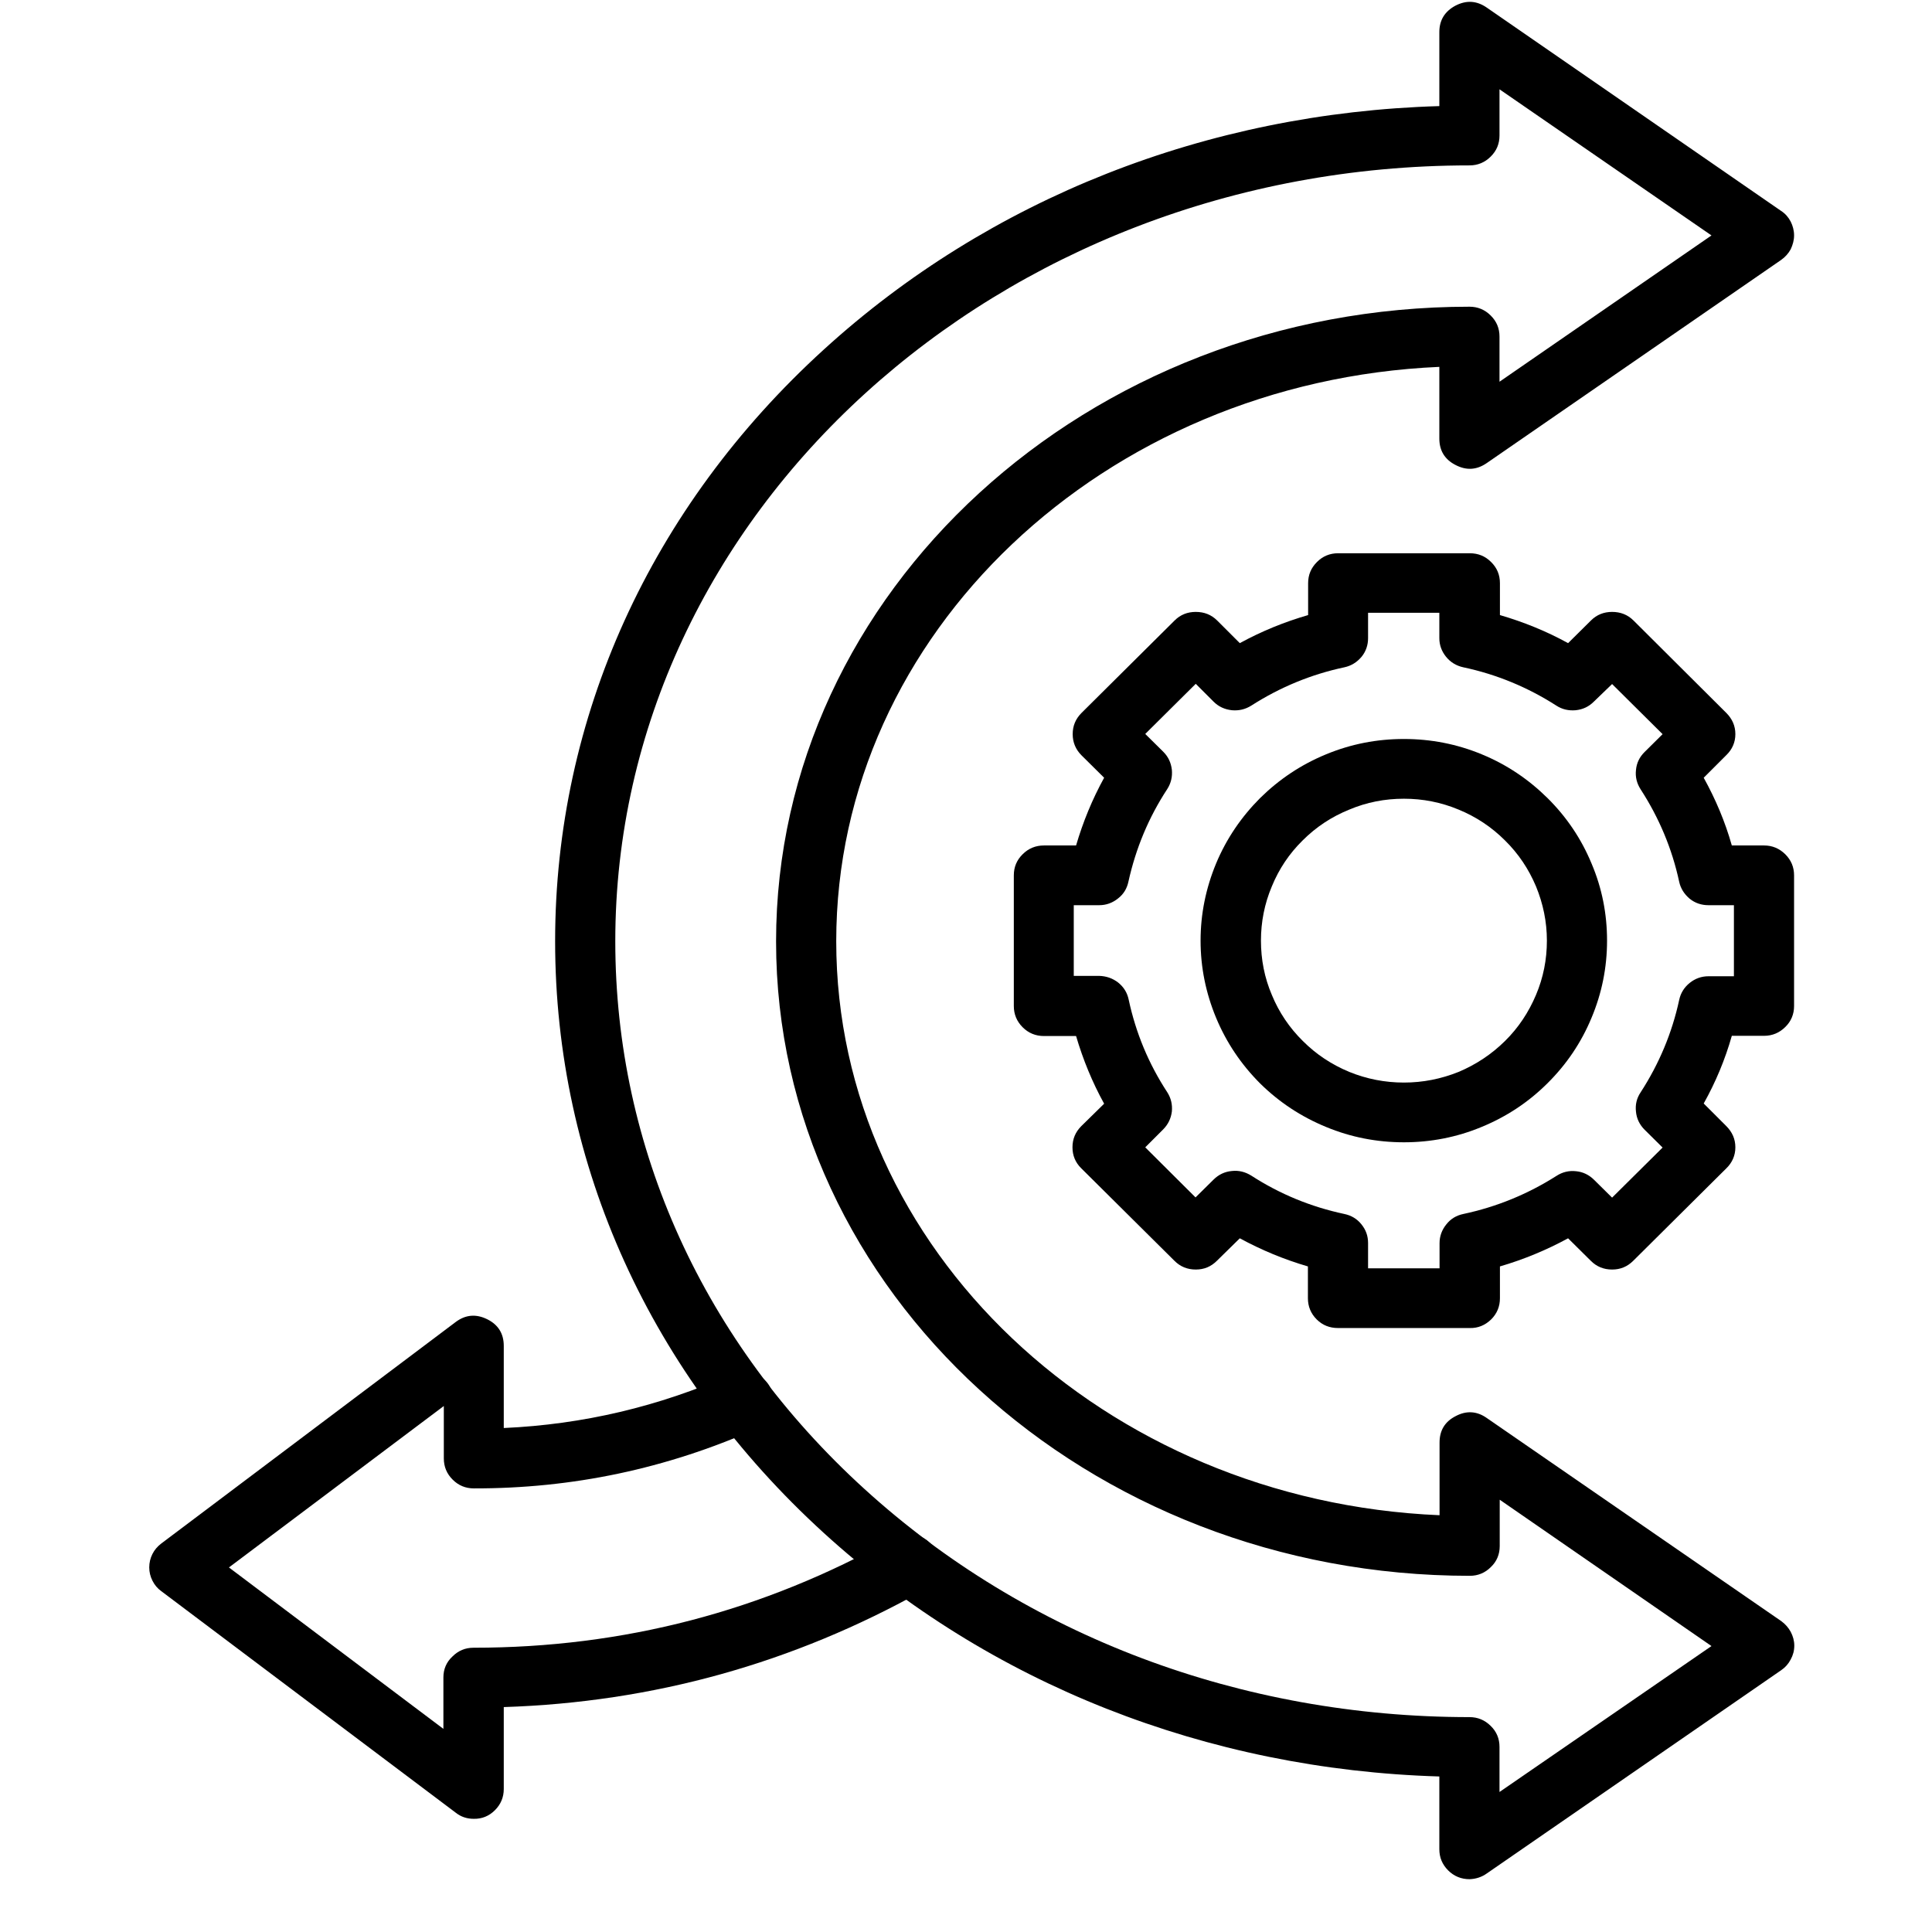
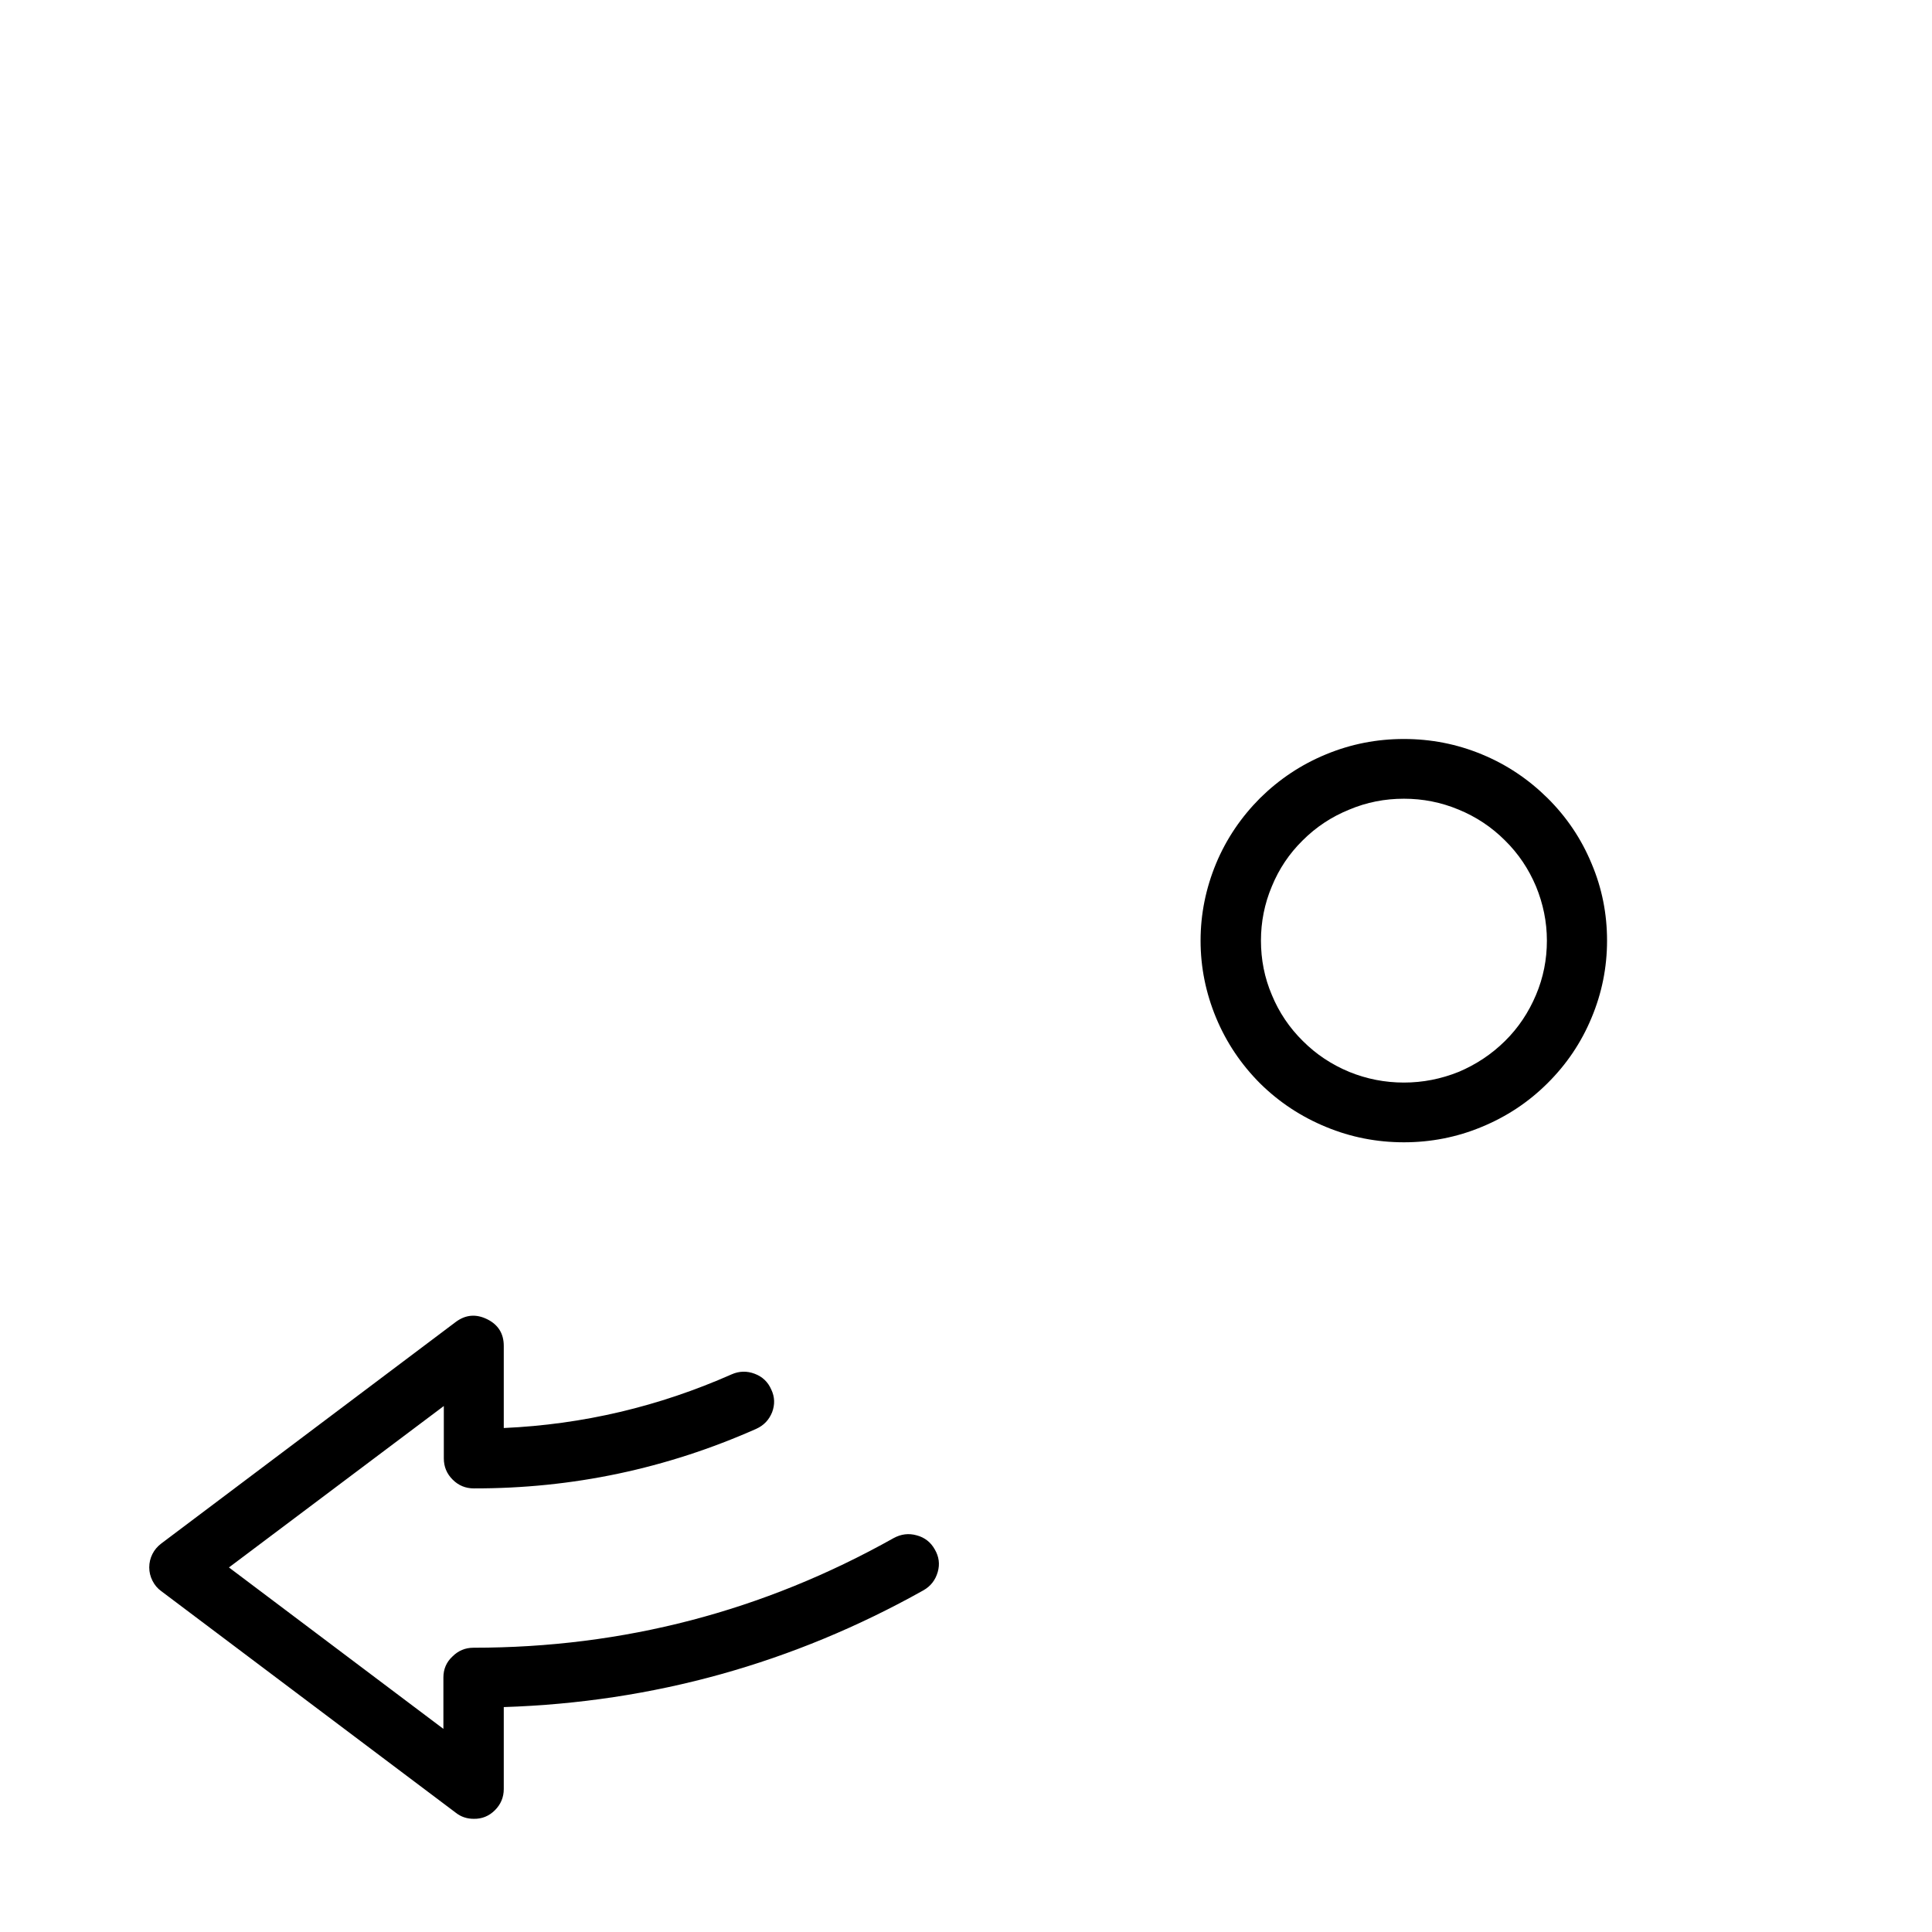
<svg xmlns="http://www.w3.org/2000/svg" width="48" zoomAndPan="magnify" viewBox="0 0 36 36" height="48" preserveAspectRatio="xMidYMid meet" version="1.0">
  <defs>
    <clipPath id="19dd65fabd">
-       <path d="M 18 10 L 33.434 10 L 33.434 25 L 18 25 Z M 18 10 " clip-rule="nonzero" />
-     </clipPath>
+       </clipPath>
    <clipPath id="d327ef6900">
-       <path d="M 10 0 L 33.434 0 L 33.434 35.027 L 10 35.027 Z M 10 0 " clip-rule="nonzero" />
-     </clipPath>
+       </clipPath>
    <clipPath id="49426aa388">
      <path d="M 2.785 24 L 18 24 L 18 34 L 2.785 34 Z M 2.785 24 " clip-rule="nonzero" />
    </clipPath>
  </defs>
  <g clip-path="url(#19dd65fabd)">
    <path fill="#000000" d="M 27.387 24.746 L 24.934 24.746 C 24.777 24.746 24.645 24.695 24.535 24.586 C 24.426 24.477 24.371 24.344 24.371 24.191 L 24.371 23.598 C 23.93 23.469 23.504 23.293 23.102 23.074 L 22.676 23.492 C 22.566 23.602 22.438 23.656 22.281 23.656 C 22.125 23.656 21.992 23.602 21.883 23.492 L 20.148 21.77 C 20.039 21.664 19.984 21.531 19.984 21.379 C 19.984 21.223 20.039 21.094 20.148 20.984 L 20.574 20.566 C 20.352 20.164 20.18 19.742 20.051 19.305 L 19.453 19.305 C 19.297 19.305 19.164 19.25 19.055 19.141 C 18.945 19.031 18.891 18.898 18.891 18.746 L 18.891 16.312 C 18.891 16.156 18.945 16.027 19.055 15.918 C 19.164 15.809 19.297 15.754 19.453 15.754 L 20.051 15.754 C 20.18 15.316 20.352 14.895 20.574 14.492 L 20.152 14.074 C 20.043 13.965 19.988 13.832 19.988 13.68 C 19.988 13.523 20.043 13.395 20.152 13.285 L 21.887 11.562 C 21.996 11.453 22.129 11.402 22.281 11.402 C 22.438 11.402 22.57 11.453 22.68 11.562 L 23.102 11.984 C 23.508 11.762 23.93 11.59 24.375 11.461 L 24.375 10.867 C 24.375 10.711 24.43 10.582 24.539 10.473 C 24.648 10.363 24.781 10.309 24.934 10.309 L 27.387 10.309 C 27.543 10.309 27.676 10.363 27.785 10.473 C 27.895 10.582 27.949 10.711 27.949 10.867 L 27.949 11.461 C 28.391 11.59 28.816 11.762 29.219 11.984 L 29.645 11.562 C 29.754 11.453 29.887 11.402 30.039 11.402 C 30.195 11.402 30.328 11.453 30.438 11.562 L 32.168 13.285 C 32.277 13.395 32.336 13.523 32.336 13.68 C 32.336 13.832 32.277 13.965 32.168 14.07 L 31.746 14.492 C 31.969 14.895 32.145 15.312 32.27 15.754 L 32.871 15.754 C 33.023 15.754 33.156 15.809 33.266 15.918 C 33.375 16.027 33.43 16.156 33.43 16.312 L 33.43 18.746 C 33.43 18.898 33.375 19.031 33.266 19.137 C 33.156 19.246 33.023 19.301 32.871 19.301 L 32.27 19.301 C 32.145 19.742 31.969 20.164 31.746 20.562 L 32.168 20.984 C 32.277 21.094 32.336 21.223 32.336 21.379 C 32.336 21.531 32.277 21.664 32.168 21.77 L 30.434 23.492 C 30.324 23.602 30.195 23.656 30.039 23.656 C 29.883 23.656 29.75 23.602 29.641 23.492 L 29.219 23.074 C 28.816 23.293 28.391 23.469 27.949 23.598 L 27.949 24.191 C 27.949 24.344 27.895 24.477 27.785 24.586 C 27.672 24.695 27.539 24.75 27.387 24.746 Z M 25.492 23.633 L 26.824 23.633 L 26.824 23.164 C 26.824 23.035 26.867 22.918 26.949 22.816 C 27.031 22.711 27.137 22.648 27.266 22.621 C 27.891 22.488 28.469 22.25 29.004 21.91 C 29.113 21.84 29.234 21.809 29.367 21.824 C 29.496 21.836 29.609 21.891 29.703 21.984 L 30.039 22.316 L 30.98 21.383 L 30.645 21.051 C 30.551 20.957 30.496 20.844 30.484 20.715 C 30.469 20.586 30.496 20.465 30.57 20.355 C 30.914 19.824 31.156 19.25 31.289 18.633 C 31.316 18.504 31.383 18.398 31.484 18.316 C 31.586 18.234 31.703 18.191 31.836 18.191 L 32.309 18.191 L 32.309 16.867 L 31.836 16.867 C 31.703 16.867 31.586 16.828 31.484 16.746 C 31.383 16.66 31.316 16.555 31.289 16.43 C 31.156 15.812 30.914 15.238 30.57 14.707 C 30.5 14.598 30.469 14.477 30.484 14.348 C 30.496 14.215 30.551 14.105 30.645 14.012 L 30.98 13.68 L 30.039 12.746 L 29.699 13.074 C 29.605 13.168 29.496 13.219 29.363 13.234 C 29.23 13.246 29.109 13.219 29 13.148 C 28.465 12.805 27.887 12.566 27.266 12.434 C 27.137 12.406 27.027 12.34 26.945 12.238 C 26.863 12.137 26.82 12.02 26.82 11.891 L 26.82 11.418 L 25.492 11.418 L 25.492 11.891 C 25.492 12.02 25.453 12.137 25.371 12.238 C 25.285 12.34 25.18 12.406 25.051 12.434 C 24.43 12.566 23.852 12.805 23.316 13.148 C 23.203 13.219 23.082 13.246 22.953 13.234 C 22.82 13.219 22.707 13.168 22.613 13.074 L 22.281 12.742 L 21.34 13.676 L 21.676 14.008 C 21.77 14.102 21.82 14.211 21.836 14.344 C 21.848 14.473 21.82 14.594 21.75 14.703 C 21.402 15.234 21.164 15.809 21.027 16.426 C 21 16.555 20.938 16.66 20.832 16.742 C 20.73 16.824 20.613 16.867 20.48 16.867 L 20.008 16.867 L 20.008 18.184 L 20.48 18.184 C 20.613 18.188 20.73 18.227 20.836 18.309 C 20.938 18.391 21.004 18.496 21.031 18.625 C 21.164 19.246 21.402 19.82 21.75 20.352 C 21.82 20.461 21.848 20.582 21.836 20.711 C 21.82 20.84 21.766 20.953 21.672 21.047 L 21.34 21.379 L 22.277 22.312 L 22.613 21.98 C 22.707 21.887 22.82 21.832 22.953 21.82 C 23.082 21.805 23.203 21.836 23.316 21.906 C 23.848 22.25 24.426 22.488 25.051 22.621 C 25.18 22.648 25.285 22.711 25.367 22.812 C 25.453 22.918 25.492 23.031 25.492 23.164 Z M 25.492 23.633 " fill-opacity="1" fill-rule="nonzero" />
  </g>
  <path fill="#000000" d="M 26.16 21.285 C 25.656 21.285 25.172 21.191 24.711 21 C 24.246 20.809 23.836 20.539 23.48 20.188 C 23.125 19.832 22.852 19.426 22.66 18.965 C 22.469 18.504 22.371 18.027 22.371 17.527 C 22.371 17.031 22.469 16.551 22.66 16.09 C 22.852 15.629 23.129 15.223 23.48 14.871 C 23.836 14.52 24.246 14.246 24.711 14.055 C 25.176 13.863 25.656 13.77 26.16 13.77 C 26.66 13.77 27.145 13.863 27.609 14.055 C 28.074 14.246 28.48 14.52 28.836 14.871 C 29.191 15.223 29.465 15.629 29.656 16.09 C 29.852 16.551 29.945 17.031 29.945 17.527 C 29.945 18.027 29.848 18.508 29.656 18.965 C 29.465 19.426 29.191 19.832 28.836 20.184 C 28.48 20.539 28.07 20.809 27.605 21 C 27.145 21.191 26.66 21.285 26.16 21.285 Z M 26.16 14.883 C 25.805 14.883 25.465 14.949 25.141 15.086 C 24.812 15.219 24.523 15.41 24.273 15.66 C 24.023 15.906 23.832 16.191 23.699 16.516 C 23.562 16.84 23.496 17.18 23.496 17.527 C 23.496 17.879 23.562 18.219 23.699 18.539 C 23.832 18.863 24.027 19.152 24.277 19.398 C 24.527 19.648 24.812 19.836 25.141 19.973 C 25.465 20.105 25.805 20.172 26.16 20.172 C 26.512 20.172 26.852 20.105 27.18 19.973 C 27.504 19.836 27.793 19.645 28.043 19.398 C 28.293 19.152 28.484 18.863 28.621 18.539 C 28.758 18.215 28.824 17.879 28.824 17.527 C 28.824 17.176 28.754 16.84 28.621 16.516 C 28.484 16.191 28.293 15.906 28.043 15.66 C 27.793 15.41 27.504 15.219 27.18 15.086 C 26.852 14.949 26.512 14.883 26.16 14.883 Z M 26.16 14.883 " fill-opacity="1" fill-rule="nonzero" />
  <g clip-path="url(#d327ef6900)">
    <path fill="#000000" d="M 27.383 35.016 C 27.227 35.016 27.094 34.961 26.984 34.852 C 26.875 34.742 26.82 34.613 26.82 34.457 L 26.82 33.102 C 22.488 32.973 18.434 31.375 15.352 28.566 C 12.121 25.621 10.344 21.707 10.344 17.539 C 10.344 13.371 12.121 9.453 15.352 6.512 C 18.434 3.703 22.488 2.102 26.82 1.977 L 26.82 0.598 C 26.82 0.375 26.922 0.211 27.121 0.105 C 27.324 0 27.516 0.012 27.703 0.141 L 33.188 3.93 C 33.266 3.98 33.324 4.047 33.367 4.129 C 33.406 4.207 33.43 4.293 33.43 4.387 C 33.43 4.477 33.406 4.562 33.367 4.645 C 33.324 4.723 33.266 4.789 33.188 4.844 L 27.703 8.629 C 27.516 8.758 27.324 8.77 27.121 8.664 C 26.922 8.562 26.82 8.398 26.82 8.172 L 26.82 6.836 C 20.574 7.109 15.582 11.805 15.582 17.539 C 15.582 23.273 20.574 27.969 26.824 28.234 L 26.824 26.879 C 26.824 26.652 26.926 26.488 27.125 26.387 C 27.324 26.281 27.52 26.293 27.703 26.422 L 33.191 30.207 C 33.266 30.262 33.324 30.328 33.367 30.406 C 33.41 30.488 33.434 30.574 33.434 30.664 C 33.434 30.758 33.41 30.844 33.367 30.922 C 33.324 31.004 33.266 31.07 33.191 31.121 L 27.703 34.91 C 27.609 34.977 27.5 35.012 27.383 35.016 Z M 27.941 1.664 L 27.941 2.523 C 27.941 2.68 27.887 2.809 27.777 2.918 C 27.668 3.027 27.535 3.082 27.383 3.082 C 18.605 3.082 11.465 9.566 11.465 17.539 C 11.465 21.391 13.109 25.016 16.109 27.746 C 19.117 30.484 23.121 31.996 27.383 31.996 C 27.535 31.996 27.668 32.051 27.777 32.16 C 27.887 32.266 27.941 32.398 27.941 32.551 L 27.941 33.391 L 31.891 30.672 L 27.945 27.945 L 27.945 28.809 C 27.945 28.961 27.891 29.094 27.781 29.199 C 27.672 29.309 27.539 29.363 27.387 29.363 C 20.258 29.363 14.461 24.059 14.461 17.543 C 14.461 11.023 20.258 5.715 27.383 5.715 C 27.535 5.715 27.668 5.77 27.777 5.879 C 27.887 5.988 27.941 6.117 27.941 6.273 L 27.941 7.113 L 31.891 4.387 Z M 27.941 1.664 " fill-opacity="1" fill-rule="nonzero" />
  </g>
  <g clip-path="url(#49426aa388)">
    <path fill="#000000" d="M 8.828 33.891 C 8.703 33.891 8.59 33.855 8.492 33.777 L 3.004 29.648 C 2.934 29.598 2.879 29.531 2.84 29.453 C 2.801 29.375 2.781 29.293 2.781 29.207 C 2.781 29.117 2.801 29.035 2.84 28.957 C 2.879 28.879 2.934 28.816 3.004 28.762 L 8.492 24.633 C 8.676 24.496 8.871 24.48 9.078 24.582 C 9.285 24.684 9.387 24.852 9.387 25.078 L 9.387 26.609 C 10.867 26.543 12.281 26.207 13.633 25.609 C 13.773 25.547 13.918 25.543 14.062 25.598 C 14.207 25.652 14.309 25.75 14.371 25.891 C 14.438 26.031 14.441 26.172 14.387 26.316 C 14.328 26.461 14.23 26.562 14.09 26.625 C 12.418 27.367 10.664 27.738 8.828 27.734 C 8.676 27.734 8.543 27.68 8.434 27.57 C 8.324 27.461 8.27 27.328 8.27 27.176 L 8.27 26.199 L 4.266 29.207 L 8.262 32.215 L 8.262 31.258 C 8.262 31.105 8.316 30.973 8.43 30.867 C 8.539 30.758 8.668 30.703 8.824 30.703 C 11.613 30.703 14.223 30.023 16.652 28.66 C 16.789 28.586 16.93 28.566 17.082 28.609 C 17.23 28.648 17.344 28.738 17.418 28.871 C 17.496 29.004 17.516 29.145 17.473 29.293 C 17.43 29.441 17.344 29.555 17.207 29.633 C 14.781 30.992 12.172 31.719 9.387 31.809 L 9.387 33.336 C 9.387 33.488 9.332 33.621 9.223 33.73 C 9.113 33.84 8.98 33.895 8.824 33.891 Z M 8.828 33.891 " fill-opacity="1" fill-rule="nonzero" />
  </g>
</svg>